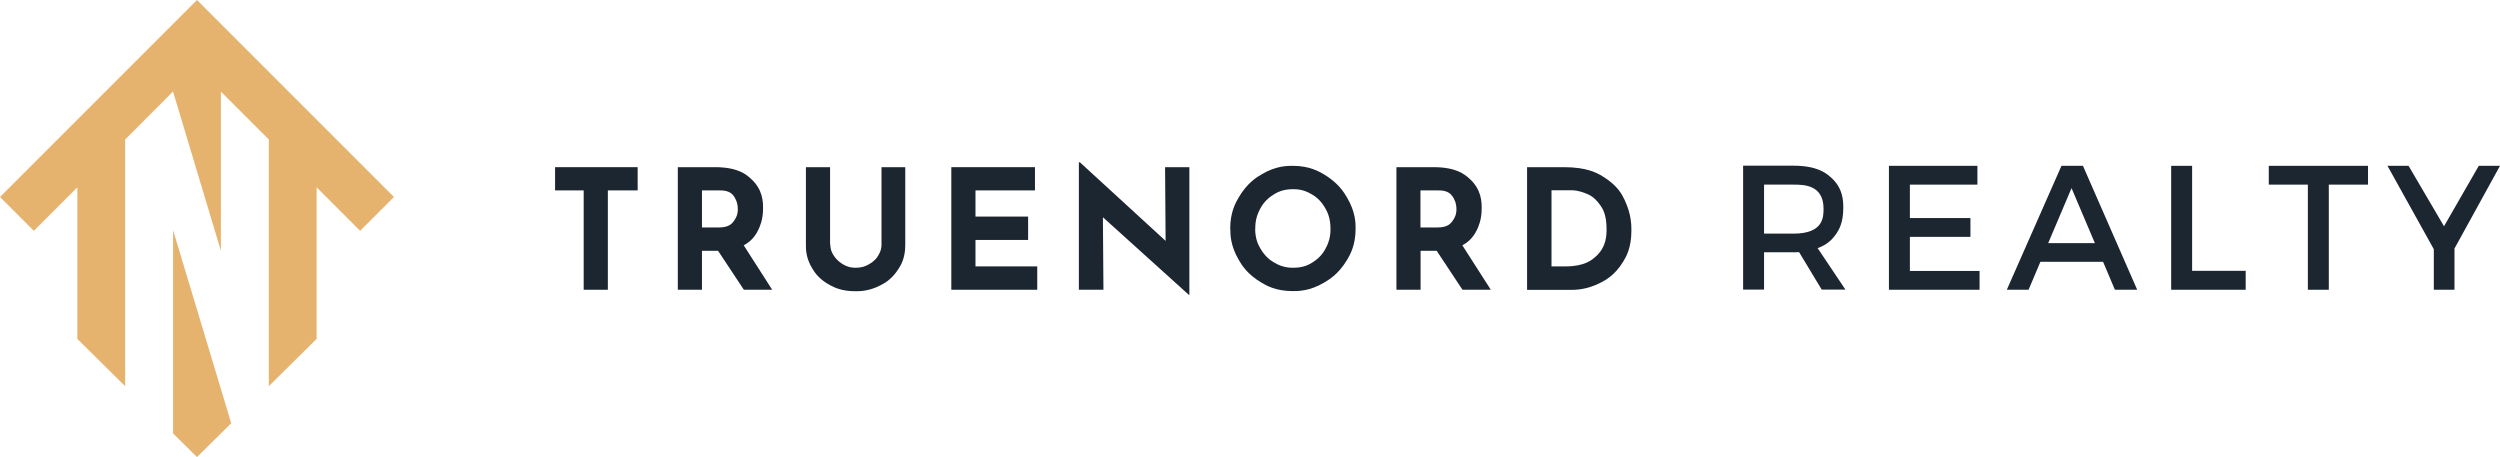
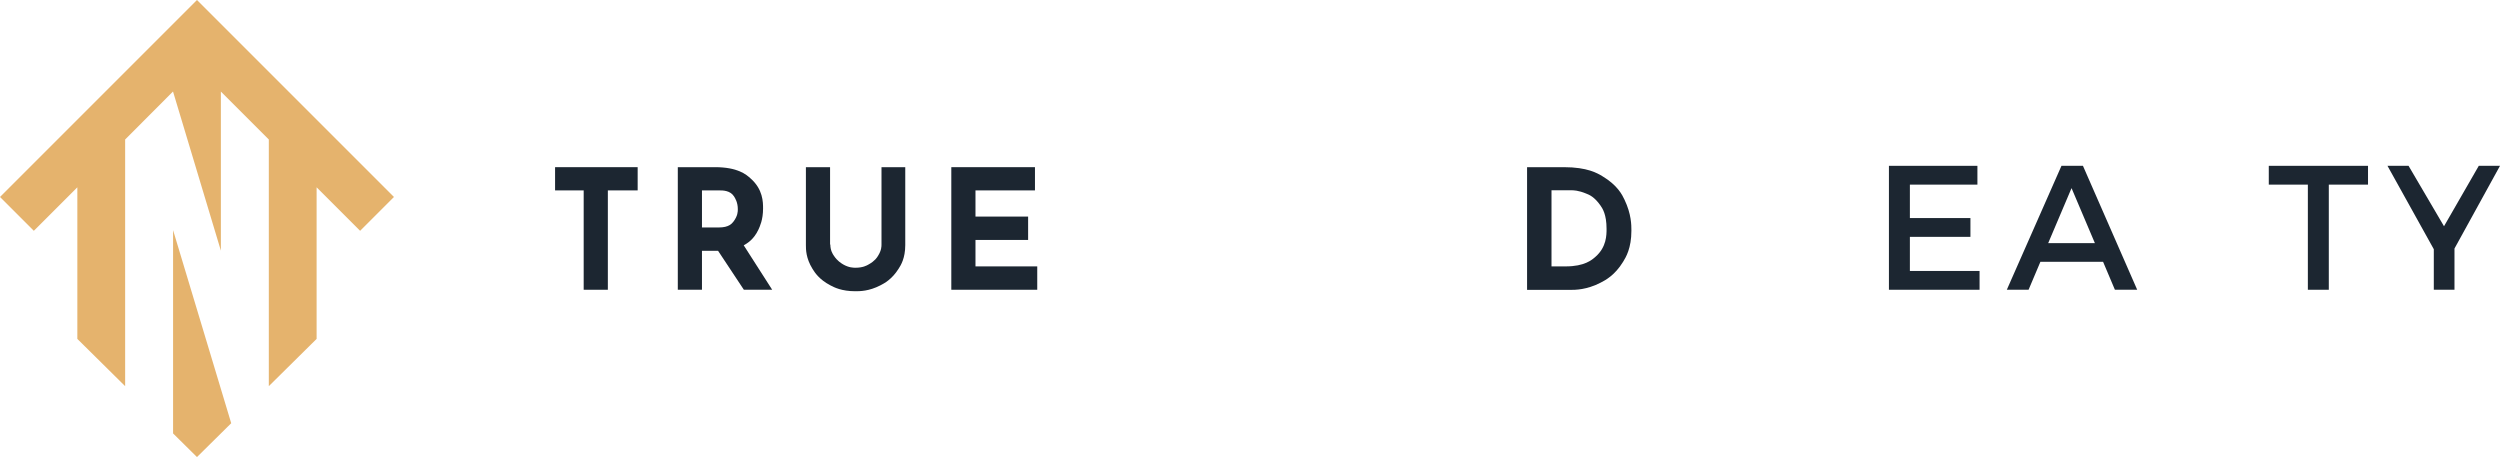
<svg xmlns="http://www.w3.org/2000/svg" id="Layer_2" viewBox="0 0 186.19 34.04">
  <defs>
    <style>.cls-1{fill:#1c2631;}.cls-2{fill:#e5b36d;}</style>
  </defs>
  <g id="Layer_1-2">
    <polygon class="cls-1" points="47.49 12.45 47.49 14.18 45.27 14.18 45.27 21.58 43.47 21.58 43.47 14.18 41.34 14.18 41.34 12.45 47.49 12.45" />
    <path class="cls-1" d="M55.4,21.58l-1.92-2.9h-1.2v2.9h-1.8v-9.13h2.77c1.7,0,2.33.55,2.64.83.94.82.94,1.78.94,2.25,0,.84-.24,1.34-.35,1.58-.35.74-.84,1.02-1.09,1.16l2.12,3.31h-2.1ZM52.27,16.94h1.28c.73,0,.96-.29,1.07-.43.33-.43.33-.76.33-.93,0-.5-.19-.8-.28-.95-.29-.45-.83-.45-1.1-.45h-1.29v2.75Z" />
    <path class="cls-1" d="M61.84,18.21c0,.43.17.7.26.83.26.4.55.56.69.65.43.25.77.25.93.25.53,0,.83-.16.98-.25.45-.25.62-.51.7-.65.25-.4.25-.69.25-.83v-5.76h1.77v5.8c0,.98-.33,1.51-.5,1.77-.5.79-1.06,1.08-1.35,1.23-.85.44-1.53.44-1.87.44-1.02,0-1.58-.29-1.86-.44-.84-.44-1.17-.97-1.33-1.23-.49-.79-.49-1.44-.49-1.77v-5.8h1.8v5.76Z" />
    <polygon class="cls-1" points="77.08 12.45 77.08 14.18 72.65 14.18 72.65 16.13 76.57 16.13 76.57 17.87 72.65 17.87 72.65 19.84 77.25 19.84 77.25 21.58 70.85 21.58 70.85 12.45 77.08 12.45" />
-     <polygon class="cls-1" points="88.58 12.45 88.58 21.95 88.53 21.95 82.14 16.18 82.18 21.58 80.35 21.58 80.35 12.09 80.43 12.09 86.81 17.94 86.77 12.45 88.58 12.45" />
-     <path class="cls-1" d="M91.62,17.03c0-1.24.42-1.96.63-2.32.63-1.08,1.34-1.51,1.7-1.72,1.07-.64,1.91-.64,2.33-.64,1.25,0,1.97.43,2.33.64,1.07.64,1.5,1.36,1.71,1.72.64,1.08.64,1.91.64,2.32,0,1.27-.43,1.98-.64,2.33-.64,1.07-1.36,1.48-1.71,1.69-1.07.63-1.91.63-2.33.63-1.27,0-1.98-.42-2.33-.63-1.07-.63-1.49-1.34-1.69-1.69-.63-1.07-.63-1.91-.63-2.33M93.48,17.03c0,.79.25,1.24.38,1.46.38.67.81.93,1.03,1.06.65.39,1.18.39,1.45.39.77,0,1.19-.26,1.4-.39.63-.39.87-.83.99-1.05.36-.66.36-1.2.36-1.47,0-.82-.25-1.27-.37-1.49-.37-.67-.8-.93-1.01-1.06-.64-.39-1.16-.39-1.42-.39-.78,0-1.21.26-1.42.39-.64.39-.89.84-1.01,1.06-.37.67-.37,1.22-.37,1.49" />
-     <path class="cls-1" d="M108.92,21.58l-1.92-2.9h-1.2v2.9h-1.8v-9.13h2.77c1.7,0,2.32.55,2.64.83.94.82.94,1.78.94,2.25,0,.84-.24,1.34-.35,1.58-.35.74-.84,1.02-1.09,1.16l2.12,3.31h-2.1ZM105.79,16.94h1.28c.73,0,.96-.29,1.07-.43.33-.43.33-.76.33-.93,0-.5-.19-.8-.29-.95-.29-.45-.83-.45-1.1-.45h-1.29v2.75Z" />
    <path class="cls-1" d="M113.74,12.45h2.73c1.75,0,2.5.45,2.88.68,1.13.68,1.47,1.39,1.64,1.75.51,1.07.51,1.89.51,2.3,0,1.31-.41,1.98-.62,2.32-.62,1.01-1.32,1.37-1.67,1.55-1.05.54-1.88.54-2.3.54h-3.18v-9.13ZM116.61,19.84c1.4,0,1.95-.48,2.22-.72.82-.72.82-1.62.82-2.07,0-1.09-.3-1.52-.45-1.74-.45-.65-.85-.81-1.06-.89-.6-.25-.96-.25-1.13-.25h-1.46v5.67h1.07Z" />
-     <path class="cls-1" d="M135.68,21.58l-1.69-2.8c-.13.01-.33.01-.42.01h-2.19v2.78h-1.56v-9.23h3.74c1.77,0,2.42.55,2.74.82.98.82.98,1.83.98,2.33,0,1.11-.33,1.62-.49,1.87-.49.77-1.11,1-1.42,1.12l2.07,3.09h-1.77ZM131.38,17.4h2.19c2.24,0,2.24-1.24,2.24-1.86,0-1.79-1.49-1.79-2.24-1.79h-2.19v3.65Z" />
    <polygon class="cls-1" points="147.27 13.75 142.24 13.75 142.24 16.24 146.75 16.24 146.75 17.64 142.24 17.64 142.24 20.18 147.43 20.18 147.43 21.58 140.68 21.58 140.68 12.35 147.27 12.35 147.27 13.75" />
    <path class="cls-1" d="M156.61,19.5h-4.65l-.88,2.08h-1.62l4.07-9.23h1.6l4.04,9.23h-1.66l-.88-2.08ZM156.02,18.11l-1.74-4.1-1.74,4.1h3.48Z" />
-     <polygon class="cls-1" points="163.26 20.17 167.25 20.17 167.25 21.58 161.7 21.58 161.7 12.35 163.26 12.35 163.26 20.17" />
    <polygon class="cls-1" points="176.36 13.75 173.44 13.75 173.44 21.58 171.88 21.58 171.88 13.75 168.97 13.75 168.97 12.35 176.36 12.35 176.36 13.75" />
    <polygon class="cls-1" points="184.61 12.35 182.02 16.85 179.38 12.35 177.81 12.35 181.26 18.56 181.26 21.58 182.8 21.58 182.8 18.51 186.19 12.35 184.61 12.35" />
    <polygon class="cls-2" points="14.67 0 0 14.67 2.52 17.19 5.76 13.95 5.76 25.24 9.32 28.76 9.32 10.39 12.88 6.82 12.88 6.82 12.89 6.82 12.89 6.83 16.45 18.67 16.45 6.82 20.02 10.39 20.02 28.76 23.58 25.24 23.58 13.95 26.82 17.19 29.34 14.67 14.67 0" />
    <polygon class="cls-2" points="12.89 32.28 14.67 34.04 17.22 31.52 12.89 17.14 12.89 32.28" />
  </g>
</svg>